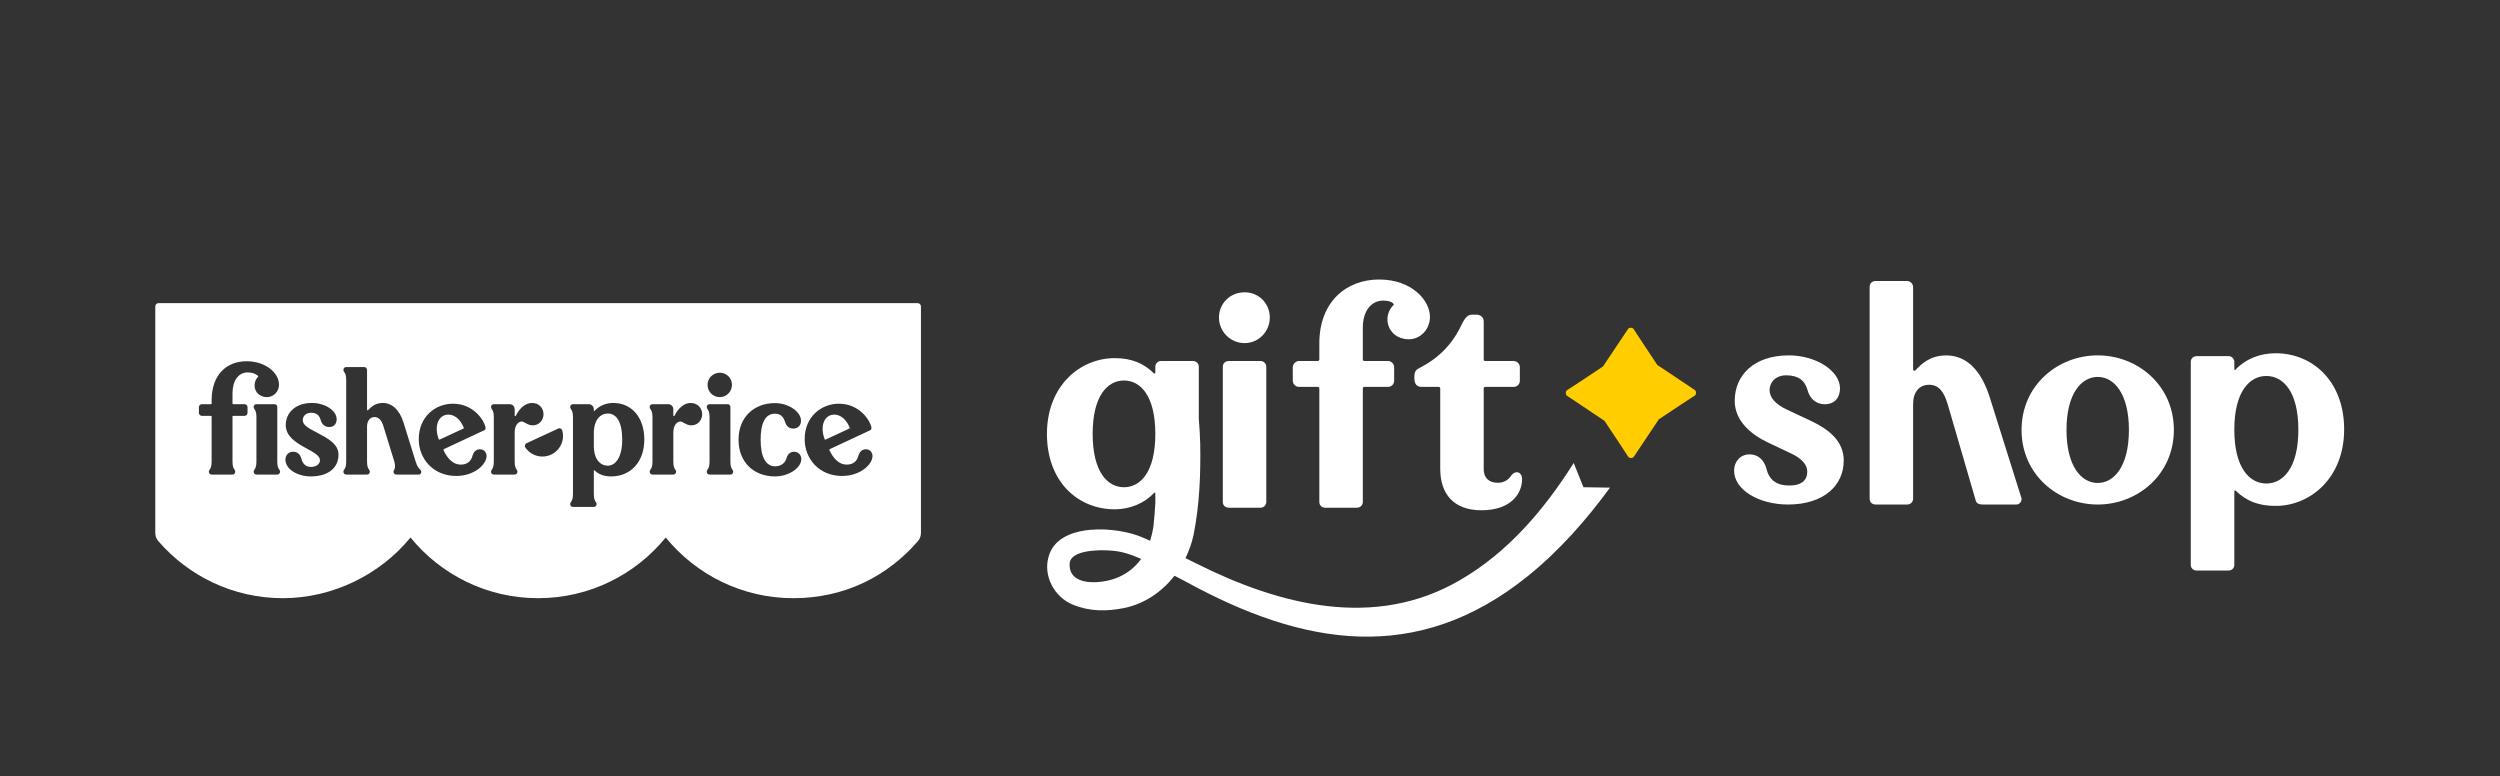
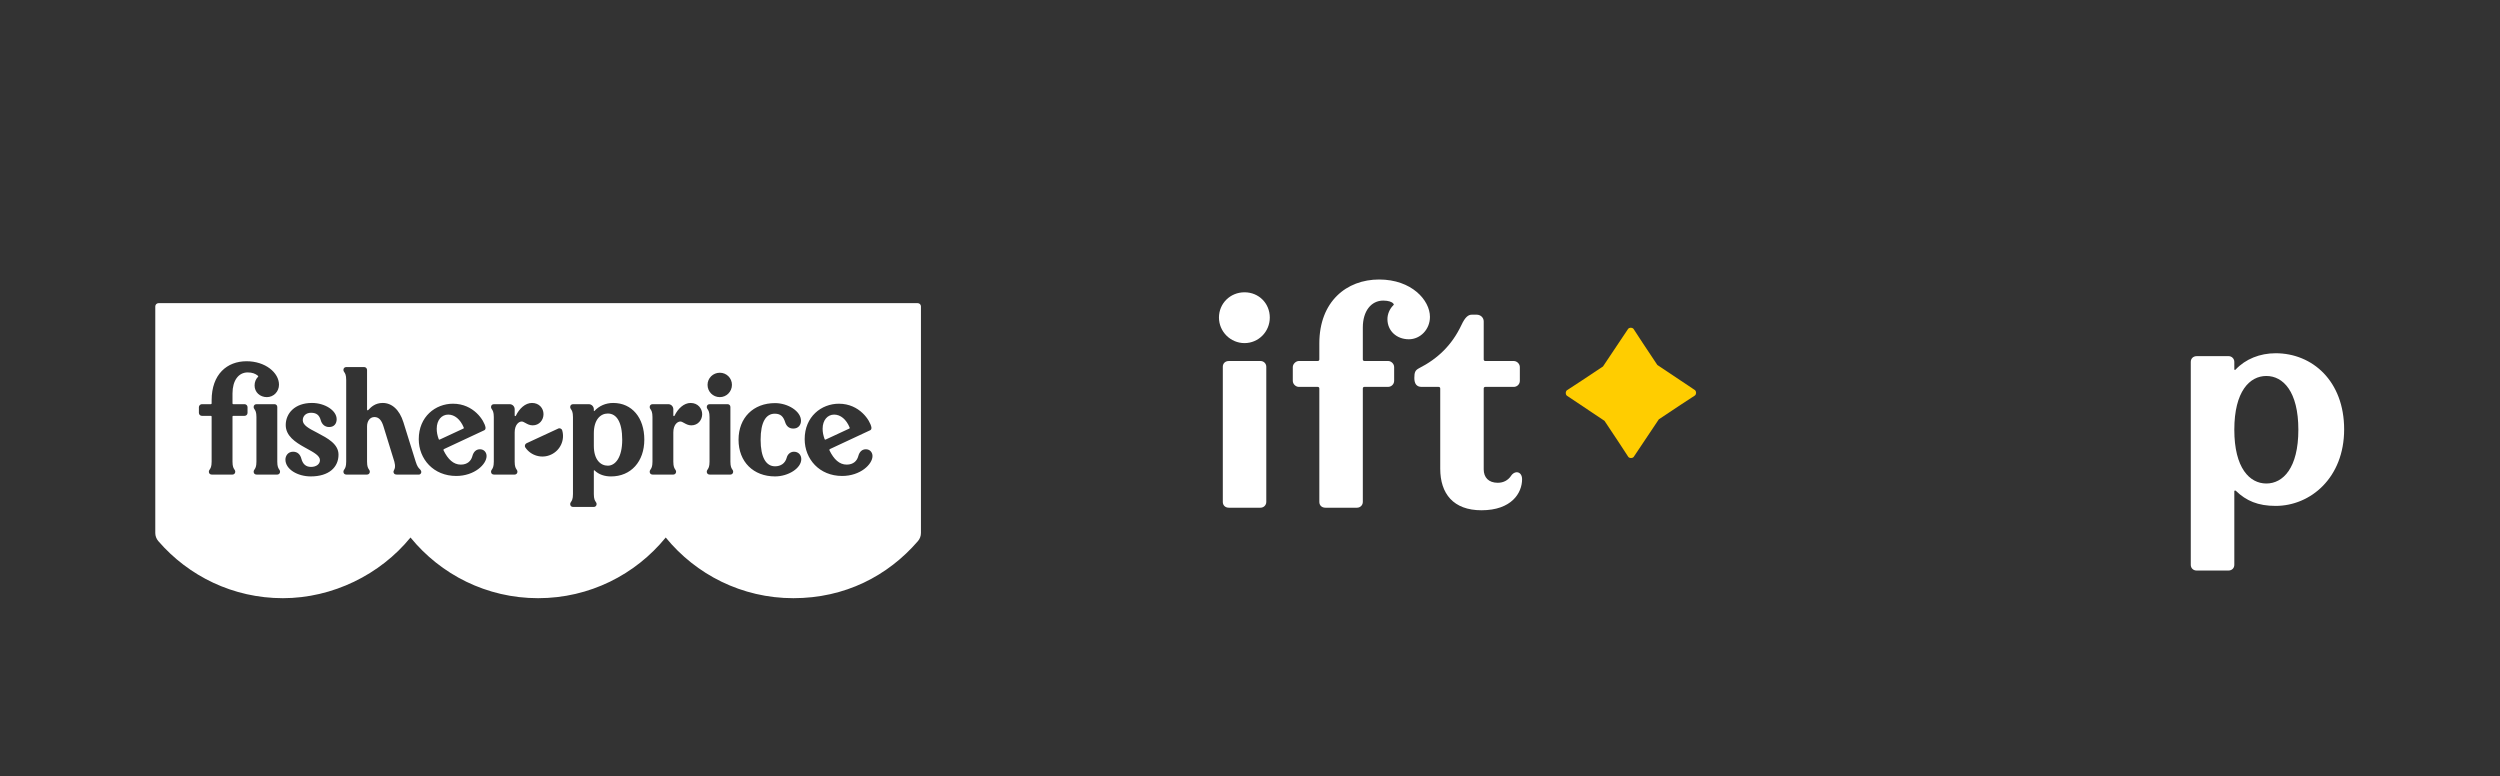
<svg xmlns="http://www.w3.org/2000/svg" width="161" height="50" viewBox="0 0 161 50" fill="none">
  <rect x="0" y="0" width="161" height="50" fill="#333333" stroke="none" />
  <path d="M109.158 25.125C109.158 25.125 107.218 23.83 106.732 23.503C106.32 22.904 105.195 21.175 105.195 21.175C105.101 21.081 104.948 21.081 104.854 21.175C104.854 21.175 103.559 23.115 103.232 23.601C102.633 24.013 100.903 25.138 100.903 25.138C100.81 25.232 100.81 25.385 100.903 25.479C100.903 25.479 102.844 26.774 103.329 27.101C103.742 27.7 104.866 29.429 104.866 29.429C104.96 29.523 105.113 29.523 105.207 29.429C105.207 29.429 106.502 27.489 106.829 27.004C107.428 26.591 109.158 25.466 109.158 25.466C109.252 25.372 109.252 25.22 109.158 25.125Z" fill="#FFCD00" />
  <path d="M87.394 32.696H85.356C85.109 32.696 84.965 32.531 84.965 32.325V25.019C84.965 24.957 84.924 24.916 84.862 24.916H83.647C83.462 24.916 83.256 24.751 83.256 24.524V23.639C83.256 23.434 83.462 23.248 83.647 23.248H84.862C84.924 23.248 84.965 23.207 84.965 23.146V22.116C84.965 19.42 86.715 18 88.815 18C90.915 18 92.089 19.338 92.089 20.408C92.089 21.211 91.472 21.849 90.73 21.849C89.948 21.849 89.351 21.313 89.351 20.552C89.351 20.223 89.495 19.893 89.722 19.667C89.783 19.626 89.763 19.585 89.722 19.544C89.639 19.441 89.412 19.358 89.083 19.358C88.301 19.358 87.766 20.037 87.766 21.087V23.145C87.766 23.207 87.807 23.248 87.868 23.248H89.392C89.598 23.248 89.783 23.433 89.783 23.639V24.524C89.783 24.75 89.598 24.915 89.392 24.915H87.868C87.807 24.915 87.766 24.956 87.766 25.018V32.325C87.766 32.531 87.6 32.696 87.394 32.696Z" fill="white" />
  <path d="M78.501 20.45C78.501 19.544 79.222 18.824 80.148 18.824C81.075 18.824 81.775 19.544 81.775 20.45C81.775 21.355 81.054 22.096 80.148 22.096C79.242 22.096 78.501 21.355 78.501 20.45ZM81.178 32.696H79.14C78.892 32.696 78.749 32.531 78.749 32.326V23.619C78.749 23.414 78.893 23.249 79.14 23.249H81.178C81.384 23.249 81.549 23.414 81.549 23.619V32.326C81.549 32.531 81.384 32.696 81.178 32.696Z" fill="white" />
  <path d="M92.648 24.916H91.557C91.227 24.916 91.083 24.711 91.083 24.34C91.083 23.969 91.145 23.846 91.371 23.722C92.627 23.084 93.513 22.199 94.11 20.944C94.357 20.409 94.563 20.265 94.789 20.265H95.098C95.345 20.265 95.551 20.45 95.551 20.697V23.146C95.551 23.208 95.592 23.249 95.654 23.249H97.487C97.692 23.249 97.878 23.434 97.878 23.64V24.525C97.878 24.751 97.692 24.916 97.487 24.916H95.654C95.592 24.916 95.551 24.957 95.551 25.019V30.226C95.551 30.741 95.86 31.091 96.457 31.091C96.828 31.091 97.116 30.926 97.301 30.659C97.549 30.268 98.022 30.35 98.022 30.864C98.022 31.75 97.343 32.861 95.407 32.861C93.595 32.861 92.751 31.791 92.751 30.185V25.019C92.751 24.958 92.71 24.916 92.648 24.916H92.648Z" fill="white" />
-   <path d="M101.347 29.817C99.446 32.828 97.101 35.582 94.02 37.362C88.534 40.558 82.403 38.979 77.028 36.282C76.814 36.178 76.582 36.062 76.344 35.943C76.582 35.456 76.762 34.939 76.874 34.407C77.257 32.437 77.327 30.541 77.294 28.587C77.277 28.046 77.249 27.509 77.203 26.974V23.619C77.203 23.414 77.059 23.249 76.812 23.249H74.773C74.567 23.249 74.403 23.414 74.403 23.619V24.01C74.403 24.051 74.341 24.072 74.3 24.031C73.662 23.413 72.9 23.064 71.788 23.064C69.564 23.064 67.423 24.834 67.423 27.942C67.423 31.049 69.441 32.799 71.788 32.799C72.776 32.799 73.703 32.408 74.32 31.749C74.362 31.708 74.403 31.708 74.403 31.79V32.406C74.373 32.907 74.335 33.405 74.283 33.901C74.235 34.216 74.163 34.525 74.068 34.826C73.916 34.757 73.766 34.691 73.624 34.63C71.986 33.887 68.13 33.614 67.531 35.851C67.165 37.094 67.908 38.45 69.076 38.935C70.171 39.387 71.273 39.383 72.415 39.153C73.733 38.873 74.84 38.104 75.639 37.077C76.036 37.285 76.42 37.486 76.42 37.486C83.925 41.595 91.243 42.852 98.374 37.115C100.429 35.461 102.159 33.487 103.684 31.404L101.974 31.378L101.347 29.816L101.347 29.817ZM72.385 31.379C71.335 31.379 70.367 30.411 70.367 27.942C70.367 25.472 71.335 24.504 72.385 24.504C73.435 24.504 74.403 25.472 74.403 27.942C74.403 30.411 73.435 31.379 72.385 31.379ZM71.866 37.236C70.896 37.608 68.771 37.797 68.888 36.258C68.988 35.41 70.805 35.402 71.511 35.456C72.216 35.491 72.861 35.713 73.49 35.997C73.091 36.547 72.544 36.983 71.865 37.236H71.866Z" fill="white" />
-   <path d="M113.862 28.501C112.719 27.959 111.716 27.077 111.716 25.814C111.716 24.21 112.899 22.886 115.206 22.886C116.931 22.886 118.496 23.869 118.496 25.012C118.496 25.553 118.195 26.034 117.513 26.034C116.931 26.034 116.55 25.653 116.41 25.132C116.229 24.49 115.808 24.17 115.026 24.17C114.384 24.17 113.962 24.591 113.962 25.132C113.962 25.633 114.403 26.055 115.026 26.355L116.69 27.137C117.774 27.659 118.736 28.4 118.736 29.664C118.736 31.248 117.473 32.491 115.146 32.491C113.3 32.491 111.676 31.568 111.676 30.305C111.676 29.764 112.037 29.262 112.679 29.262C113.24 29.262 113.621 29.643 113.762 30.205C113.942 30.906 114.403 31.267 115.226 31.267C116.049 31.267 116.389 30.907 116.389 30.365C116.389 29.924 116.008 29.523 115.427 29.242L113.862 28.5L113.862 28.501Z" fill="white" />
-   <path d="M135.092 32.491C132.519 32.491 130.188 30.562 130.188 27.688C130.188 24.815 132.519 22.886 135.092 22.886C137.665 22.886 139.997 24.815 139.997 27.688C139.997 30.561 137.665 32.491 135.092 32.491ZM135.092 31.104C136.138 31.104 137.102 30.039 137.102 27.688C137.102 25.337 136.137 24.273 135.092 24.273C134.047 24.273 133.082 25.337 133.082 27.688C133.082 30.039 134.047 31.104 135.092 31.104Z" fill="white" />
-   <path d="M128.139 25.582C127.604 23.896 126.679 22.889 125.342 22.889C124.293 22.889 123.737 23.444 123.388 23.814C123.305 23.917 123.203 23.875 123.203 23.793V18.489C123.203 18.283 123.038 18.098 122.812 18.098H120.796C120.549 18.098 120.405 18.263 120.405 18.468V32.12C120.405 32.326 120.549 32.49 120.796 32.49H122.832C123.038 32.49 123.203 32.325 123.203 32.12V26.035C123.203 25.253 123.593 24.78 124.231 24.78C124.869 24.78 125.198 25.233 125.444 26.076L127.234 32.223C127.295 32.429 127.44 32.49 127.686 32.49H129.866C130.072 32.49 130.236 32.264 130.175 32.058L128.138 25.582H128.139Z" fill="white" />
  <path d="M143.89 36.373C143.89 36.579 143.746 36.744 143.498 36.744H141.478C141.23 36.744 141.086 36.579 141.086 36.373V23.306C141.086 23.099 141.23 22.935 141.478 22.935H143.519C143.725 22.935 143.89 23.099 143.89 23.306V23.759C143.89 23.842 143.931 23.842 143.973 23.8C144.612 23.12 145.54 22.749 146.55 22.749C148.922 22.749 150.963 24.542 150.963 27.654C150.963 30.767 148.798 32.58 146.55 32.58C145.416 32.58 144.653 32.251 143.994 31.612C143.952 31.57 143.89 31.591 143.89 31.632V36.373V36.373ZM145.952 24.213C144.88 24.213 143.89 25.202 143.89 27.675C143.89 30.149 144.88 31.138 145.952 31.138C147.024 31.138 148.014 30.149 148.014 27.675C148.014 25.202 147.025 24.213 145.952 24.213Z" fill="white" />
  <path fill-rule="evenodd" clip-rule="evenodd" d="M10.209 19.523H59.1H59.1C59.215 19.523 59.309 19.616 59.309 19.732V34.324C59.309 34.517 59.24 34.702 59.114 34.848C57.17 37.098 54.408 38.523 51.091 38.523C47.775 38.523 44.817 36.999 42.873 34.615C40.929 36.999 37.971 38.523 34.655 38.523C31.338 38.523 28.38 36.999 26.436 34.615C24.493 36.999 21.425 38.523 18.218 38.523C15.011 38.523 12.139 37.098 10.196 34.848C10.07 34.702 10 34.516 10 34.324V19.732C10 19.617 10.094 19.523 10.209 19.523ZM34.261 25.95C34.726 25.95 35.002 26.295 35.002 26.671V26.672C35.002 27.037 34.745 27.393 34.301 27.393C34.111 27.393 33.961 27.309 33.836 27.239C33.746 27.189 33.669 27.145 33.599 27.145C33.402 27.145 33.145 27.363 33.145 27.847V29.734C33.145 30.054 33.214 30.155 33.266 30.232C33.297 30.278 33.322 30.315 33.322 30.386C33.322 30.484 33.243 30.563 33.145 30.563H31.811C31.692 30.563 31.623 30.484 31.623 30.386C31.623 30.315 31.648 30.278 31.68 30.232C31.732 30.155 31.801 30.054 31.801 29.734V26.859C31.801 26.539 31.732 26.438 31.68 26.361C31.648 26.315 31.623 26.278 31.623 26.207C31.623 26.109 31.692 26.029 31.811 26.029H32.819C33.006 26.029 33.145 26.177 33.145 26.355V26.75C33.145 26.81 33.204 26.81 33.224 26.77C33.441 26.315 33.826 25.95 34.261 25.95ZM25.98 27.194L26.771 29.733C26.868 30.049 26.962 30.141 27.031 30.208C27.074 30.25 27.108 30.283 27.127 30.355C27.156 30.454 27.077 30.563 26.979 30.563H25.565C25.447 30.563 25.378 30.533 25.348 30.434C25.329 30.364 25.351 30.322 25.378 30.268C25.424 30.179 25.484 30.061 25.397 29.733L24.696 27.461C24.577 27.066 24.399 26.858 24.113 26.858C23.826 26.858 23.638 27.115 23.638 27.461V29.733C23.638 30.053 23.707 30.155 23.759 30.231C23.791 30.277 23.816 30.314 23.816 30.385C23.816 30.484 23.737 30.563 23.638 30.563H22.304C22.186 30.563 22.117 30.484 22.117 30.385C22.117 30.314 22.142 30.277 22.173 30.231C22.226 30.155 22.295 30.053 22.295 29.733V24.468C22.295 24.148 22.226 24.047 22.173 23.97C22.142 23.924 22.117 23.887 22.117 23.816C22.117 23.718 22.186 23.638 22.304 23.638H23.451C23.559 23.638 23.638 23.727 23.638 23.826V26.384C23.638 26.424 23.688 26.443 23.727 26.394C23.895 26.216 24.162 25.95 24.646 25.95C25.229 25.95 25.723 26.374 25.98 27.194ZM30.417 29.387C30.496 29.081 30.674 28.933 30.911 28.933V28.933C31.178 28.933 31.336 29.141 31.336 29.368C31.336 29.901 30.556 30.652 29.38 30.652C27.917 30.652 26.968 29.565 26.968 28.281C26.968 26.829 28.045 25.999 29.172 25.999C30.506 25.999 31.188 27.086 31.267 27.52C31.277 27.599 31.257 27.678 31.188 27.708L28.609 28.913C28.559 28.933 28.549 28.972 28.569 29.012C28.846 29.575 29.201 29.921 29.676 29.921C30.111 29.921 30.338 29.673 30.417 29.387ZM28.125 27.609C28.125 27.836 28.164 28.034 28.253 28.281H28.253C28.263 28.311 28.283 28.32 28.312 28.311L29.844 27.599C29.874 27.589 29.874 27.56 29.864 27.53C29.646 27.007 29.281 26.7 28.866 26.7C28.45 26.7 28.125 27.046 28.125 27.609ZM19.498 27.066C19.498 27.382 19.903 27.599 20.367 27.836C20.399 27.853 20.43 27.87 20.462 27.887C21.093 28.219 21.8 28.592 21.8 29.279C21.8 30.089 21.188 30.681 20.012 30.681C19.172 30.681 18.381 30.227 18.381 29.595C18.381 29.377 18.529 29.091 18.875 29.091C19.172 29.091 19.34 29.279 19.409 29.545C19.498 29.881 19.695 30.069 20.031 30.069C20.367 30.069 20.605 29.891 20.605 29.634C20.605 29.352 20.218 29.14 19.77 28.895C19.716 28.865 19.661 28.835 19.606 28.804C19.023 28.479 18.401 28.074 18.401 27.372C18.401 26.631 18.974 25.95 20.09 25.95C20.921 25.95 21.681 26.434 21.681 26.997C21.681 27.264 21.533 27.501 21.197 27.501C20.911 27.501 20.723 27.313 20.654 27.056C20.565 26.74 20.387 26.582 20.031 26.582C19.715 26.582 19.498 26.78 19.498 27.066ZM47.137 24.784C47.137 25.219 46.791 25.575 46.356 25.575C45.911 25.575 45.566 25.219 45.566 24.784C45.566 24.349 45.921 24.004 46.356 24.004C46.791 24.004 47.137 24.349 47.137 24.784ZM17.68 26.029C17.778 26.029 17.857 26.108 17.857 26.206V29.733C17.857 30.053 17.927 30.155 17.979 30.231C18.01 30.277 18.035 30.314 18.035 30.385C18.035 30.484 17.956 30.563 17.857 30.563H16.523C16.405 30.563 16.336 30.484 16.336 30.385C16.336 30.314 16.361 30.277 16.392 30.231C16.445 30.155 16.514 30.053 16.514 29.733V26.858C16.514 26.538 16.445 26.437 16.392 26.36C16.361 26.314 16.336 26.277 16.336 26.206C16.336 26.108 16.405 26.029 16.523 26.029H17.68ZM16.613 24.201C16.445 24.063 16.247 23.984 15.951 23.984C15.358 23.984 14.973 24.508 14.973 25.337V25.98C14.973 26.009 14.992 26.029 15.022 26.029H15.753C15.852 26.029 15.941 26.118 15.941 26.217V26.592C15.941 26.701 15.852 26.78 15.753 26.78H15.022C14.992 26.78 14.973 26.799 14.973 26.829V29.733C14.973 30.053 15.042 30.155 15.094 30.231C15.125 30.278 15.15 30.315 15.15 30.385C15.15 30.484 15.071 30.563 14.973 30.563H13.639C13.52 30.563 13.451 30.484 13.451 30.385C13.451 30.315 13.476 30.278 13.508 30.231C13.56 30.155 13.629 30.053 13.629 29.733V26.829C13.629 26.799 13.609 26.78 13.579 26.78H12.996C12.907 26.78 12.809 26.701 12.809 26.592V26.217C12.809 26.118 12.907 26.029 12.996 26.029H13.579C13.609 26.029 13.629 26.009 13.629 25.98V25.782C13.629 24.093 14.627 23.264 15.882 23.264C17.077 23.264 17.967 23.994 17.967 24.775C17.967 25.209 17.631 25.575 17.186 25.575C16.741 25.575 16.395 25.259 16.395 24.824C16.395 24.607 16.474 24.409 16.613 24.271C16.643 24.241 16.632 24.221 16.613 24.201ZM50.664 29.476C50.714 29.269 50.892 29.091 51.129 29.091C51.425 29.091 51.603 29.308 51.603 29.565C51.603 30.158 50.763 30.681 49.913 30.681C48.52 30.681 47.562 29.743 47.562 28.321C47.562 26.898 48.52 25.96 49.913 25.96C50.743 25.96 51.584 26.484 51.584 27.096C51.584 27.373 51.406 27.6 51.09 27.6C50.813 27.6 50.645 27.442 50.566 27.195C50.447 26.819 50.269 26.642 49.894 26.642C49.33 26.642 48.984 27.175 48.984 28.321C48.984 29.467 49.34 30.03 49.913 30.03C50.279 30.03 50.566 29.842 50.664 29.476ZM33.905 28.547L35.951 27.599L35.95 27.599C36.049 27.55 36.178 27.609 36.207 27.718C36.385 28.33 36.089 29.002 35.486 29.278C34.893 29.555 34.192 29.348 33.836 28.824C33.767 28.725 33.807 28.597 33.905 28.547ZM46.86 26.029C46.959 26.029 47.038 26.108 47.038 26.206V29.733C47.038 30.053 47.107 30.155 47.159 30.231C47.191 30.277 47.216 30.314 47.216 30.385C47.216 30.484 47.137 30.563 47.038 30.563H45.704C45.586 30.563 45.517 30.484 45.517 30.385C45.517 30.314 45.542 30.277 45.573 30.231C45.625 30.155 45.694 30.053 45.694 29.733V26.858C45.694 26.538 45.625 26.437 45.573 26.36C45.542 26.314 45.517 26.277 45.517 26.206C45.517 26.108 45.586 26.029 45.704 26.029H46.86ZM55.27 29.387C55.349 29.081 55.527 28.933 55.764 28.933V28.933C56.03 28.933 56.189 29.141 56.189 29.368C56.189 29.901 55.408 30.652 54.232 30.652C52.769 30.652 51.821 29.565 51.821 28.281C51.821 26.829 52.898 25.999 54.025 25.999C55.358 25.999 56.04 27.086 56.119 27.52C56.129 27.599 56.109 27.678 56.04 27.708L53.461 28.913C53.412 28.933 53.402 28.972 53.422 29.012C53.698 29.575 54.054 29.921 54.528 29.921C54.963 29.921 55.191 29.673 55.27 29.387ZM52.977 27.609C52.977 27.836 53.017 28.034 53.105 28.281H53.106C53.116 28.311 53.135 28.32 53.165 28.311L54.697 27.599C54.726 27.589 54.726 27.56 54.716 27.53C54.499 27.007 54.133 26.7 53.718 26.7C53.303 26.7 52.977 27.046 52.977 27.609ZM43.441 26.77C43.658 26.315 44.044 25.95 44.479 25.95V25.951C44.943 25.951 45.22 26.306 45.22 26.672C45.22 27.037 44.963 27.393 44.518 27.393C44.329 27.393 44.179 27.309 44.054 27.239C43.964 27.189 43.887 27.145 43.817 27.145C43.619 27.145 43.362 27.363 43.362 27.847V29.734C43.362 30.054 43.431 30.155 43.483 30.232C43.515 30.278 43.54 30.315 43.54 30.386C43.54 30.484 43.461 30.563 43.362 30.563H42.028C41.91 30.563 41.841 30.484 41.841 30.386C41.841 30.315 41.866 30.278 41.897 30.232C41.949 30.155 42.019 30.054 42.019 29.734V26.859C42.019 26.539 41.949 26.438 41.897 26.361C41.866 26.315 41.841 26.278 41.841 26.207C41.841 26.109 41.91 26.029 42.028 26.029H43.036C43.224 26.029 43.362 26.177 43.362 26.355V26.75C43.362 26.81 43.422 26.81 43.441 26.77ZM38.283 26.464C38.579 26.147 38.994 25.95 39.498 25.95V25.951C40.694 25.951 41.494 26.899 41.494 28.311C41.494 29.724 40.634 30.682 39.35 30.682C38.935 30.682 38.569 30.563 38.292 30.297C38.273 30.277 38.243 30.287 38.243 30.307V31.818C38.243 32.138 38.312 32.239 38.364 32.316C38.396 32.362 38.421 32.399 38.421 32.47C38.421 32.569 38.342 32.648 38.243 32.648H36.909C36.791 32.648 36.721 32.569 36.721 32.47C36.721 32.399 36.747 32.362 36.778 32.316C36.83 32.239 36.899 32.138 36.899 31.818V26.859C36.899 26.539 36.83 26.438 36.778 26.361C36.747 26.315 36.721 26.278 36.721 26.207C36.721 26.109 36.79 26.029 36.909 26.029H37.917C38.095 26.029 38.243 26.177 38.243 26.355V26.444C38.243 26.483 38.263 26.483 38.283 26.464ZM38.243 28.715C38.243 29.595 38.668 29.99 39.142 29.99C39.627 29.99 40.071 29.466 40.071 28.32C40.071 27.174 39.706 26.631 39.142 26.631C38.669 26.631 38.243 27.026 38.243 27.906V28.715Z" fill="white" />
</svg>